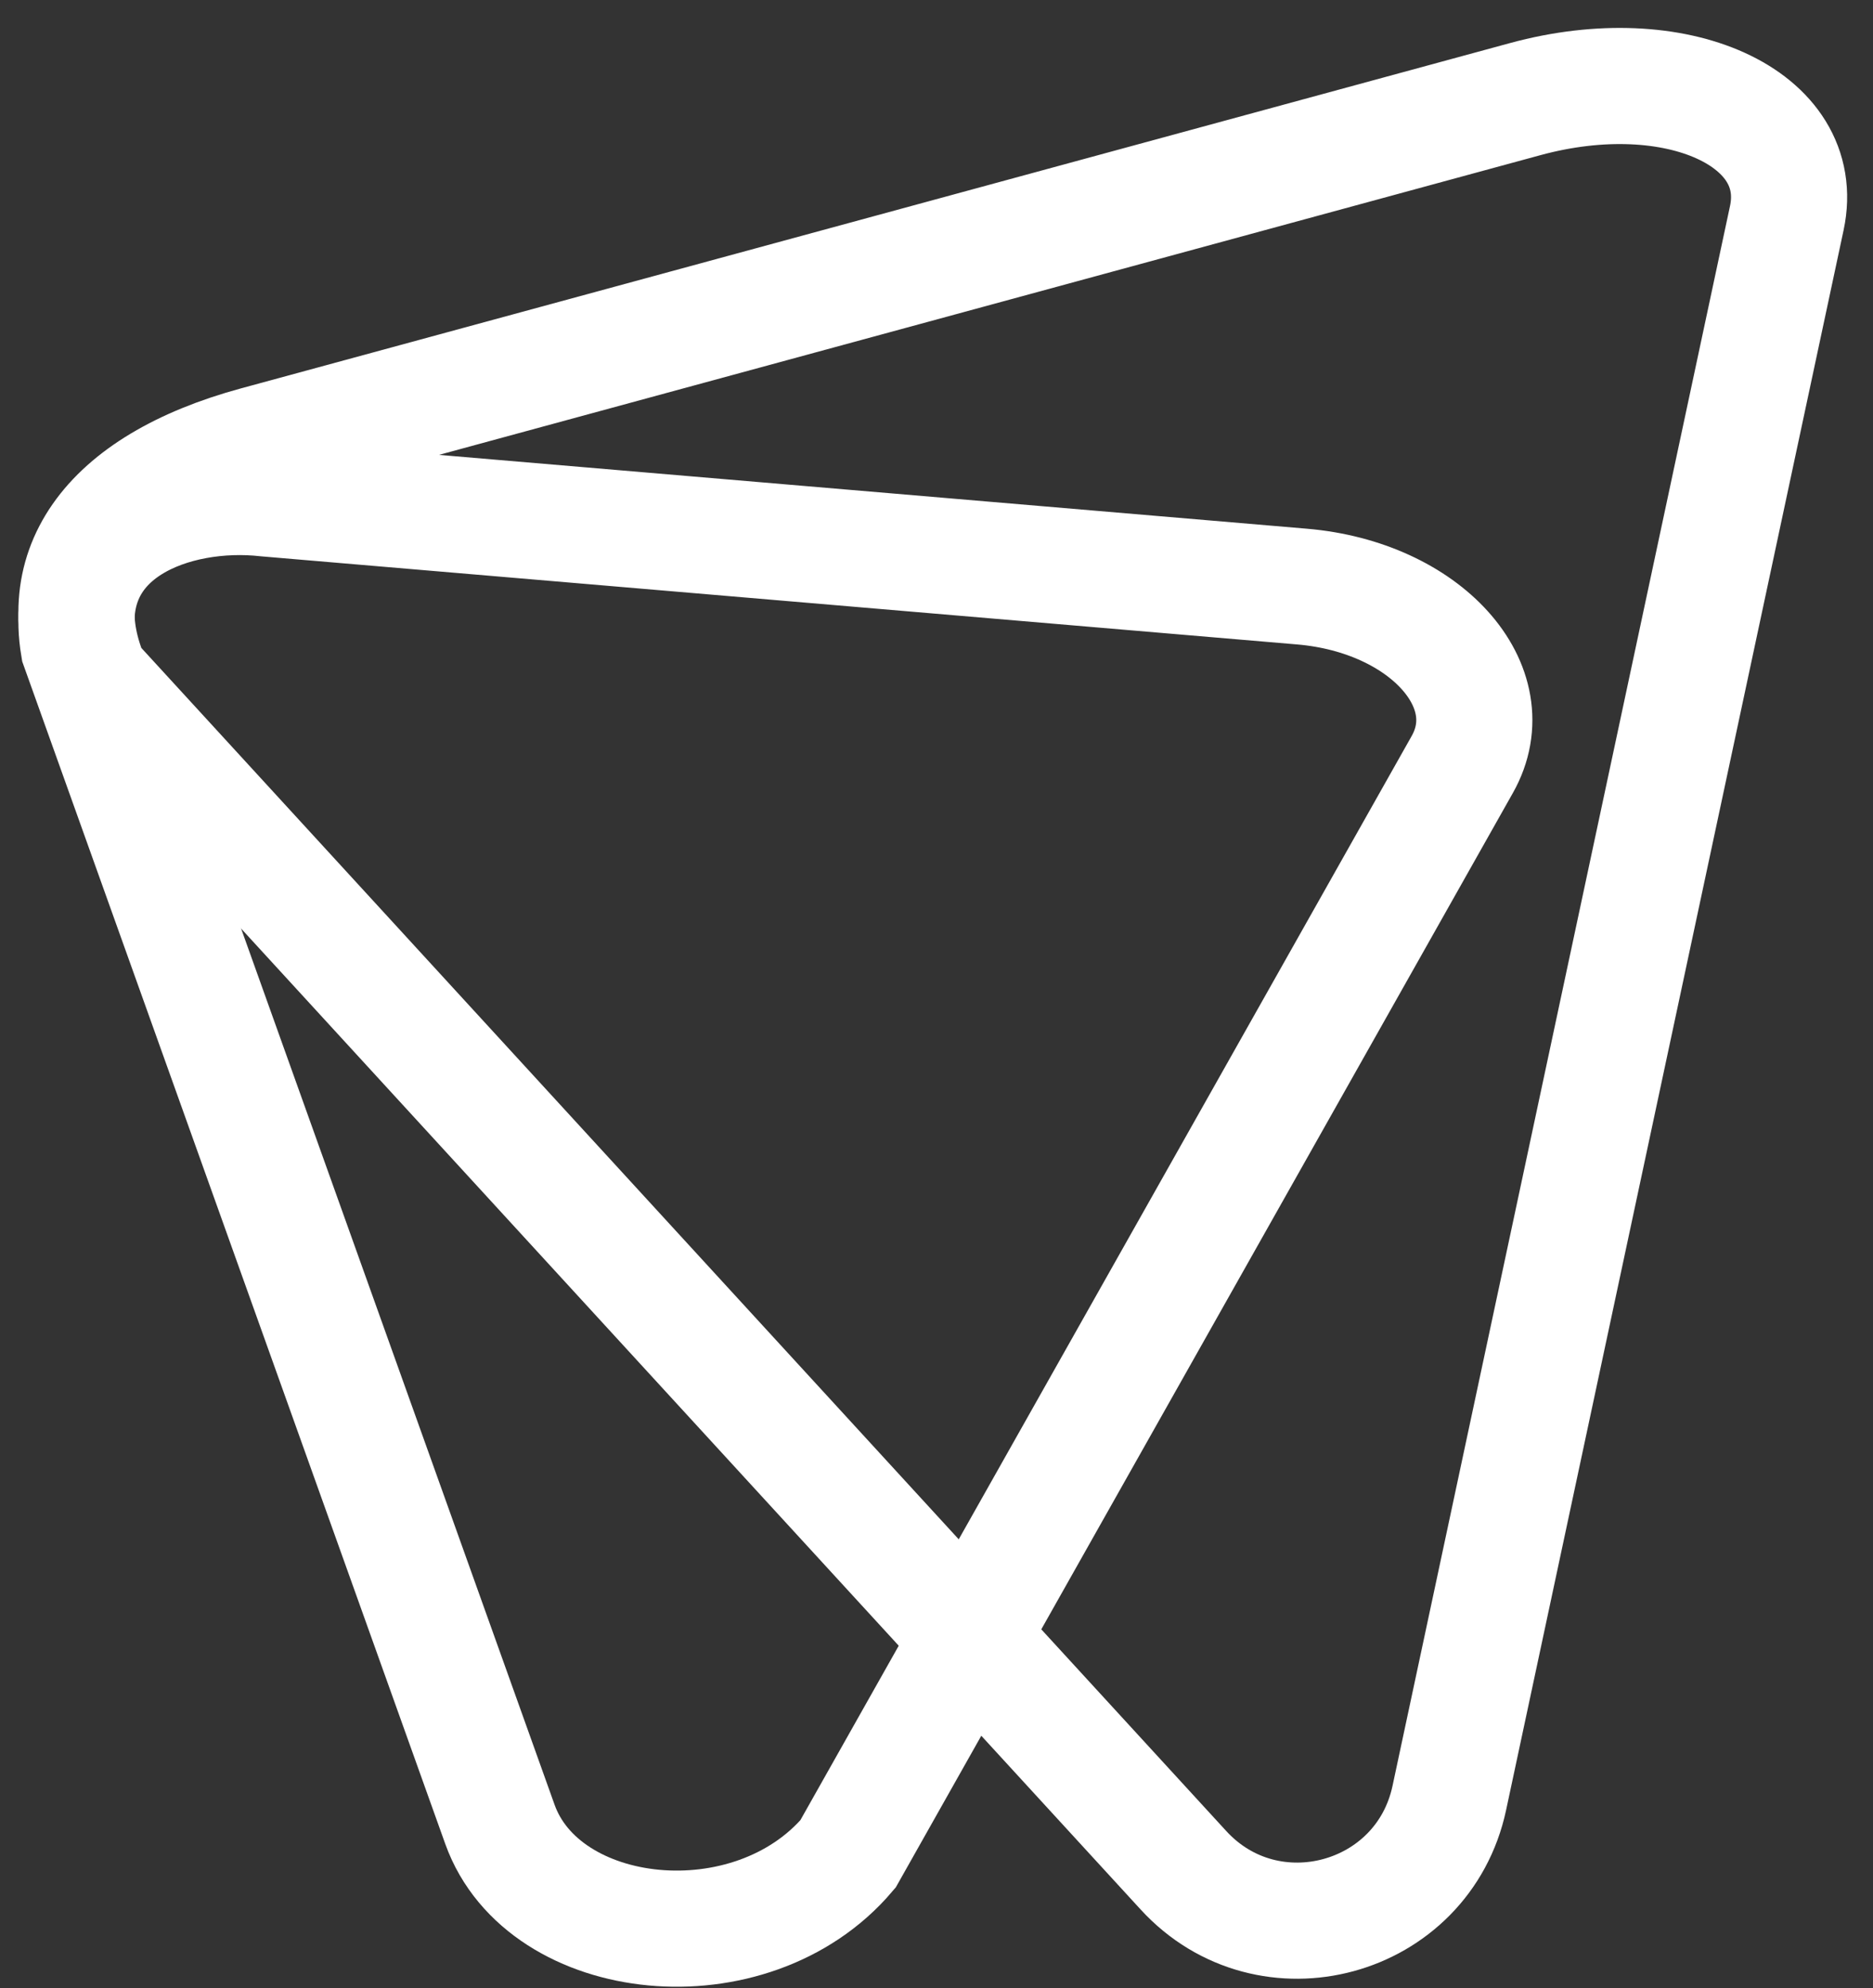
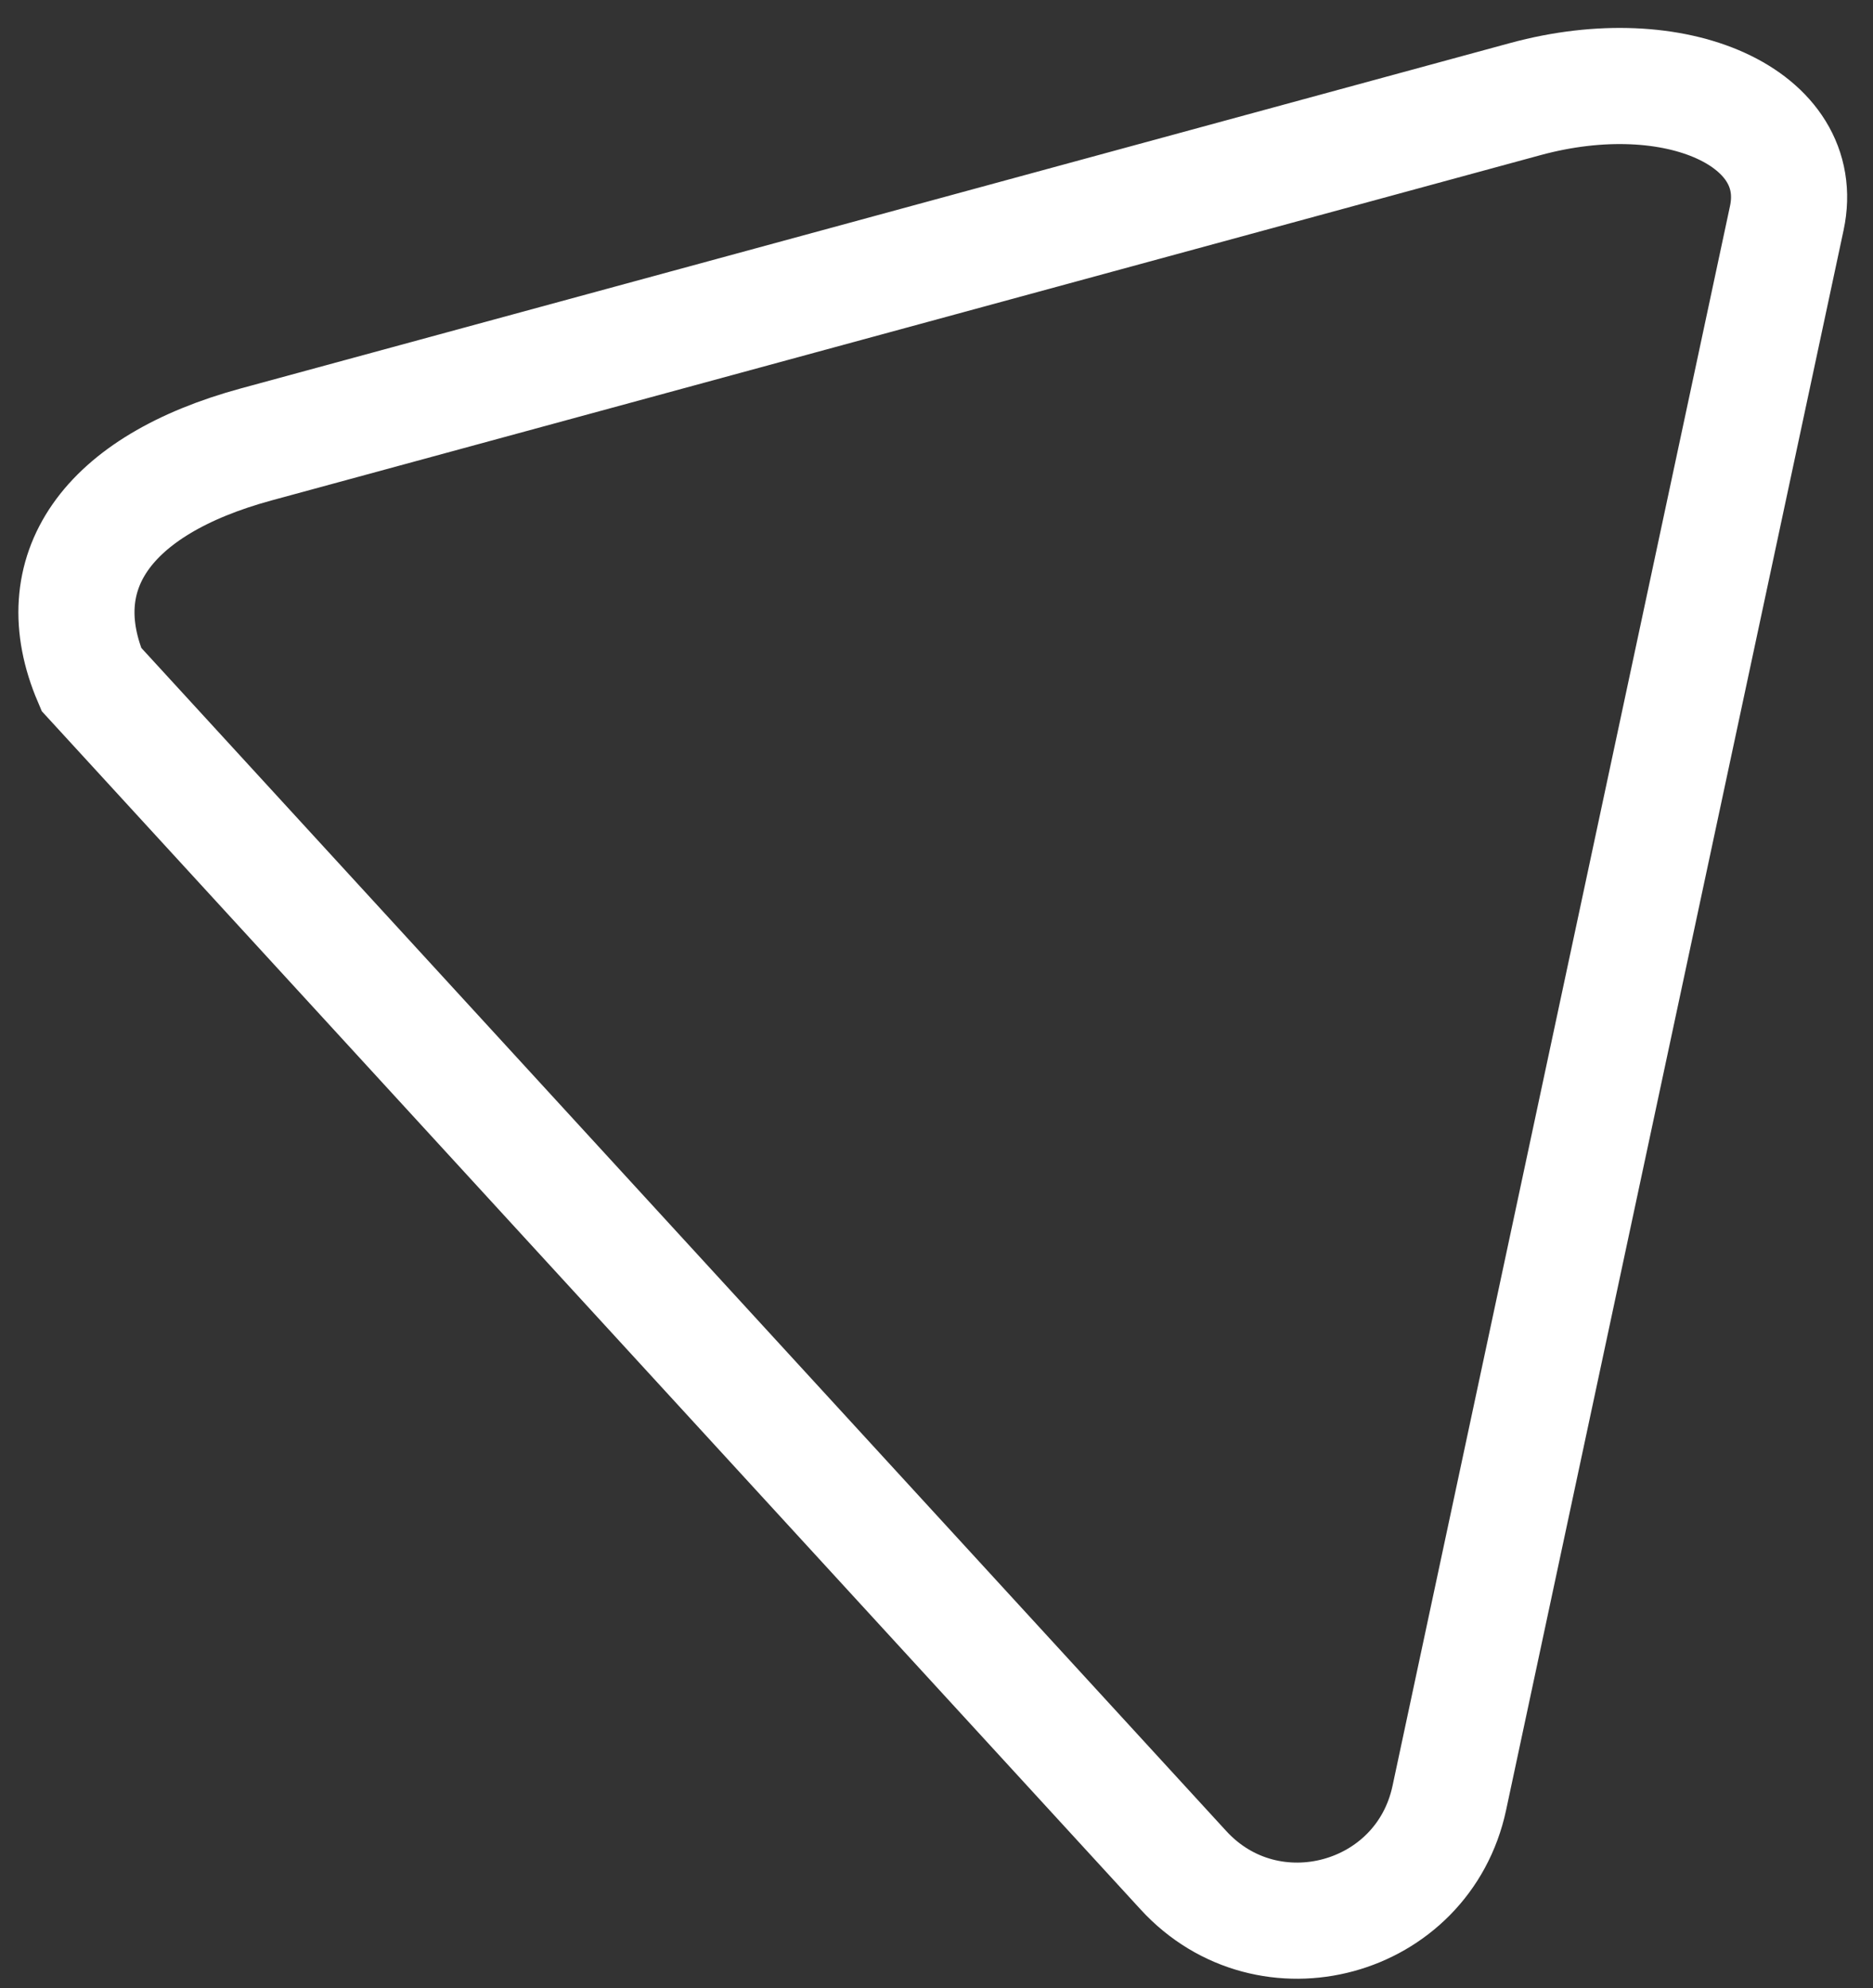
<svg xmlns="http://www.w3.org/2000/svg" width="49px" height="52px" viewBox="0 0 49 52" version="1.1">
  <rect x="0" y="0" width="49" height="52" fill="#333333" stroke="none" />
  <title>logo-footer</title>
  <desc>Created with Sketch.</desc>
  <defs />
  <g id="Symbols" stroke="none" stroke-width="1" fill="none" fill-rule="evenodd">
    <g id="footer" transform="translate(-128, -95)" stroke="#FFFFFF" stroke-width="3.038">
      <g id="logo-footer" transform="translate(130, 97)">
-         <path d="M20.184,46.493 C17.646,49.479 12.22,48.902 11.079,45.719 L6.627,33.277 L0.057,14.917 C-0.455,11.869 2.575,10.771 4.973,11.039 L18.518,12.191 L32.065,13.343 C35.289,13.618 37.401,15.963 36.255,17.996 L26.676,34.982 L20.184,46.493 Z" id="Stroke-2" />
        <path d="M35.916,45.028 C35.228,48.25 31.186,49.348 28.96,46.919 L15.507,32.252 L0.389,15.768 C-0.799,12.987 0.759,10.697 4.707,9.623 L21.306,5.108 L37.907,0.591 C41.855,-0.482 45.304,1.087 44.745,3.704 L40.073,25.57 L35.916,45.028 Z" id="Stroke-3" />
      </g>
    </g>
  </g>
</svg>